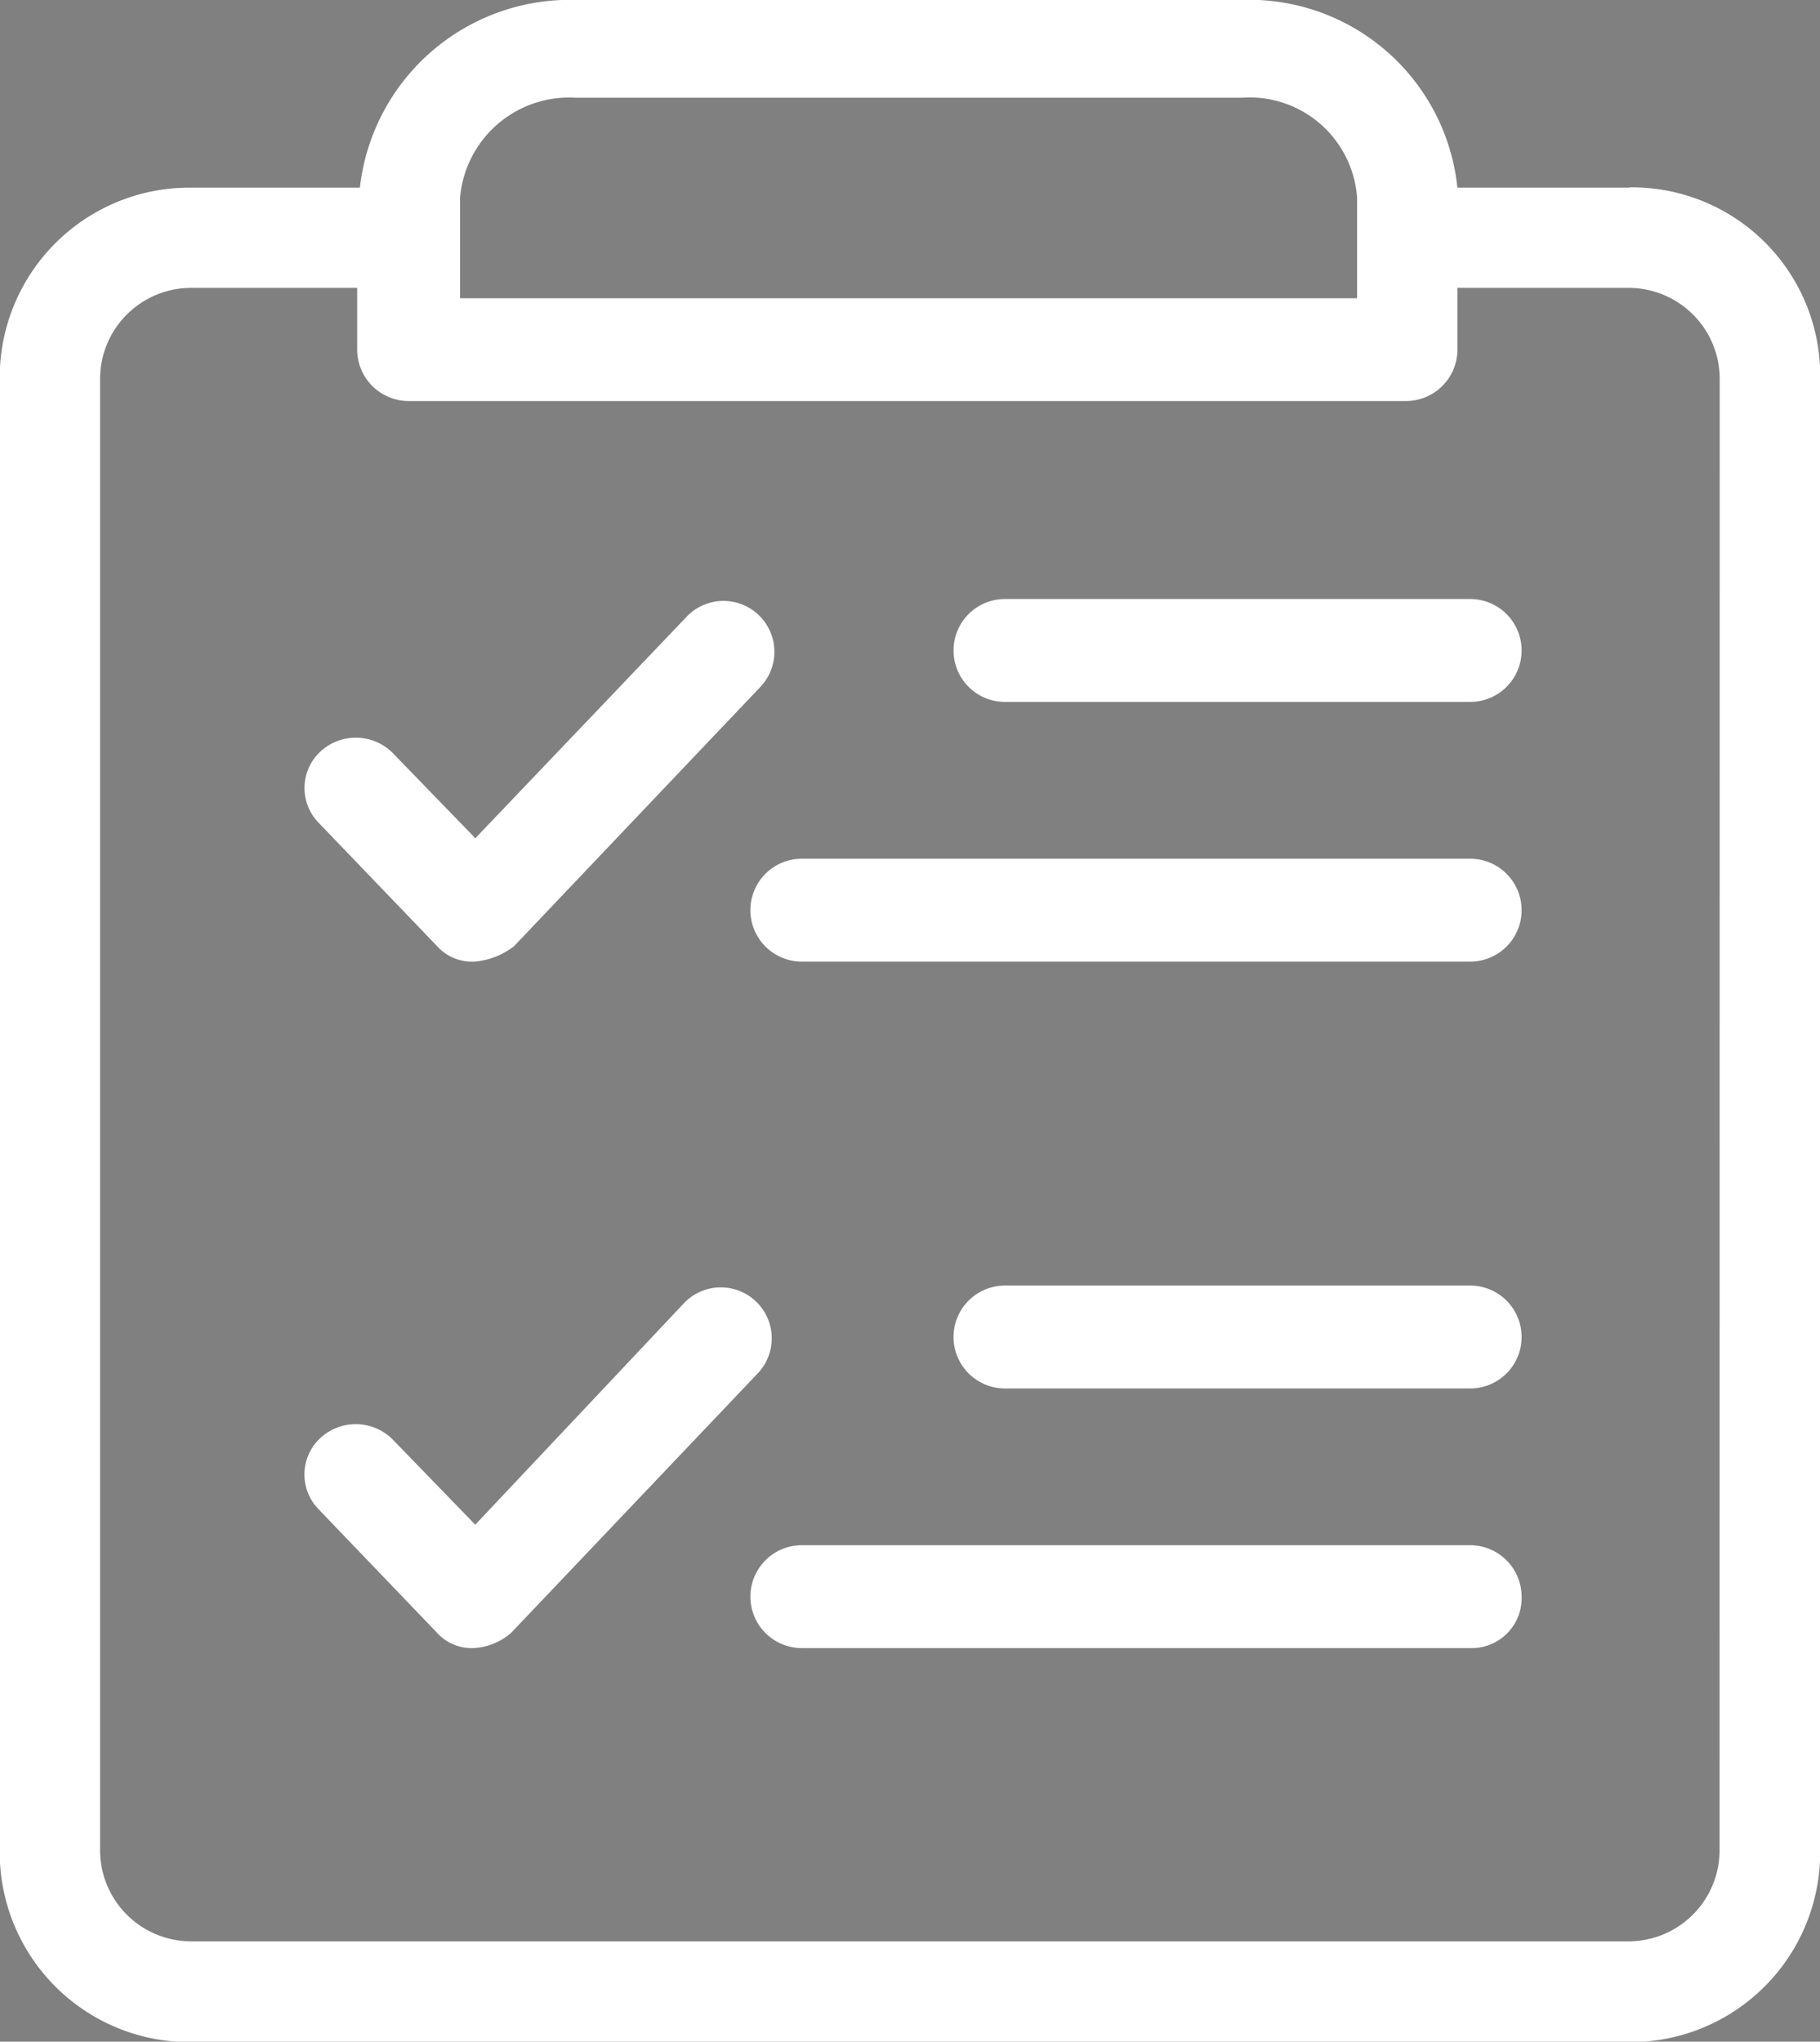
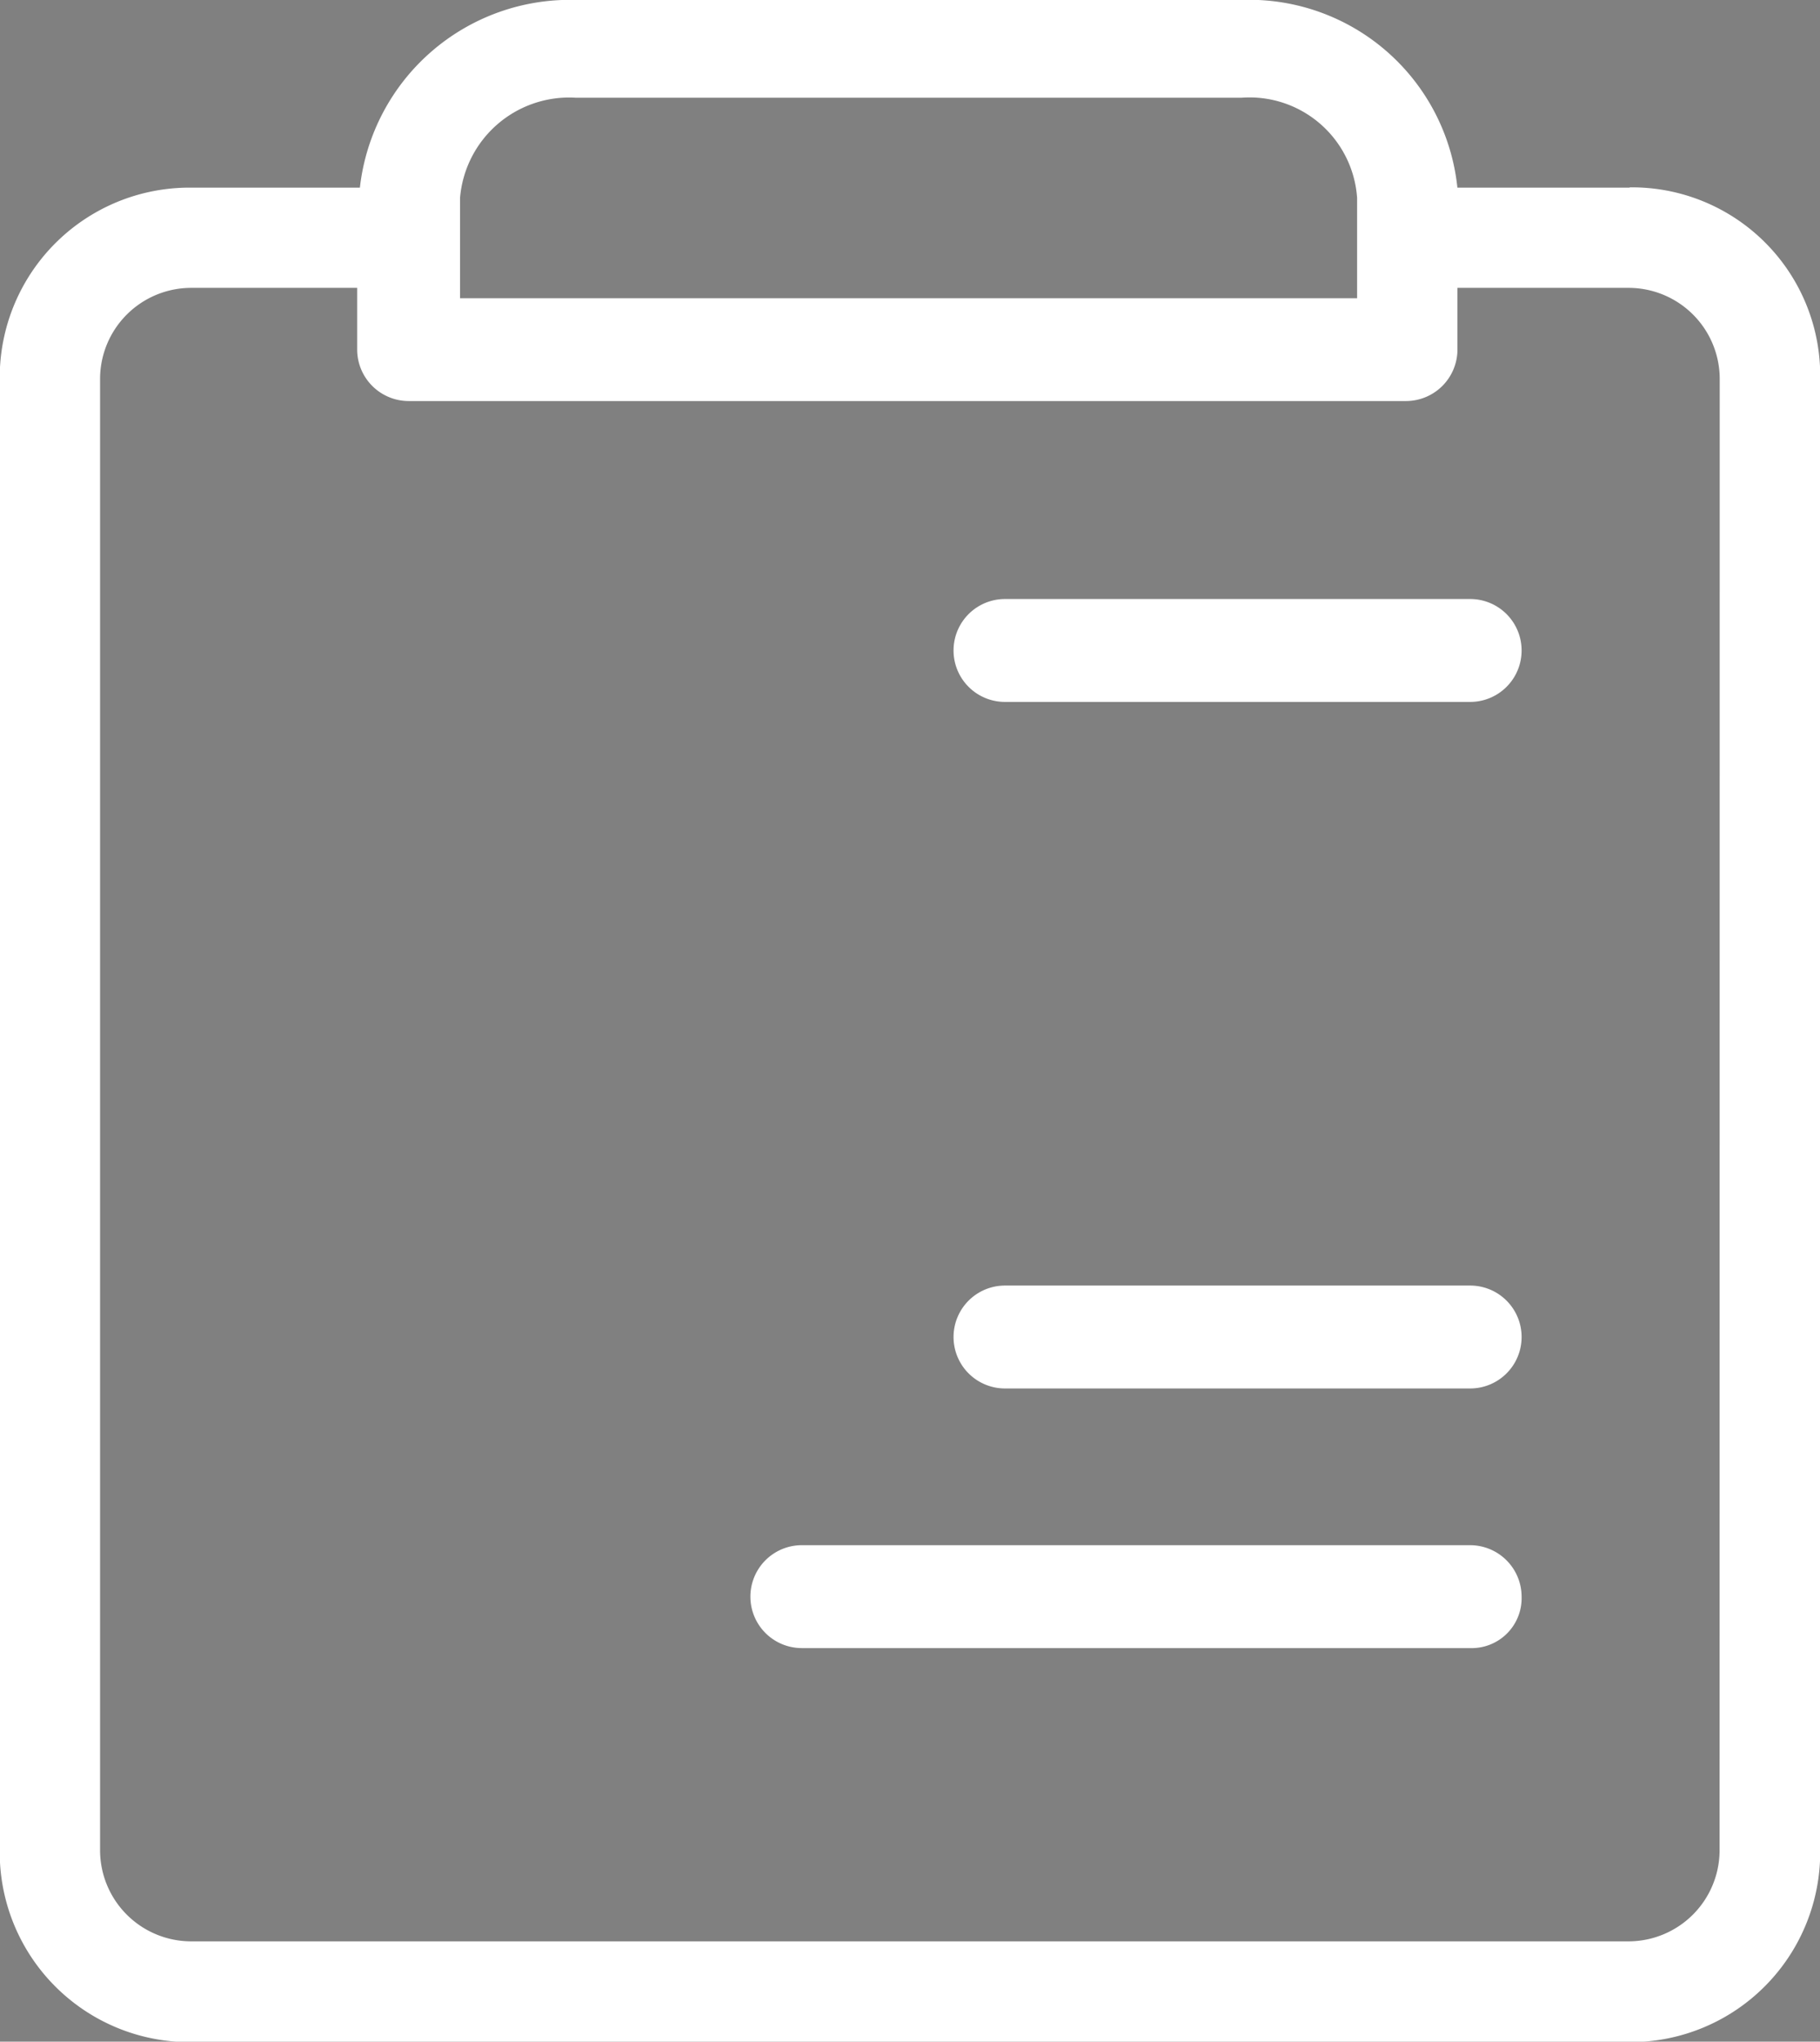
<svg xmlns="http://www.w3.org/2000/svg" width="26.752" height="30" viewBox="0 0 26.752 30">
  <rect x="0" y="0" width="26.752" height="30" fill="#808080" stroke="none" />
  <defs>
    <style>.a{fill:#fff;}.b{fill:none;stroke:#000;stroke-miterlimit:10;stroke-width:2.222px;}</style>
  </defs>
  <g transform="translate(-11.559 -5.891)">
    <path class="a" d="M35.512,8.648H32.981a3.078,3.078,0,0,0-3.173-2.758H20.022a3.107,3.107,0,0,0-3.173,2.758H14.355a2.79,2.79,0,0,0-2.8,2.8v21.65a2.79,2.79,0,0,0,2.8,2.8H35.514a2.79,2.79,0,0,0,2.8-2.8V11.444a2.767,2.767,0,0,0-2.8-2.8ZM18.321,8.8a1.609,1.609,0,0,1,1.7-1.473h9.786a1.585,1.585,0,0,1,1.7,1.473v1.473H18.321ZM36.835,33.094a1.34,1.34,0,0,1-1.323,1.323H14.353a1.34,1.34,0,0,1-1.323-1.323V11.444a1.34,1.34,0,0,1,1.323-1.323h2.456v.907a.758.758,0,0,0,.756.756H32.226a.758.758,0,0,0,.756-.756v-.907h2.532a1.34,1.34,0,0,1,1.323,1.323Z" />
-     <path class="a" d="M27.2,37.17a.685.685,0,0,1-.529-.227L24.93,35.13a.731.731,0,0,1,.037-1.057.766.766,0,0,1,1.057.037l1.209,1.247,3.1-3.249a.748.748,0,0,1,1.095,1.02L27.8,36.945a1.09,1.09,0,0,1-.6.226Z" transform="translate(-8.687 -17.149)" />
-     <path class="a" d="M27.194,66.834a.685.685,0,0,1-.529-.227l-1.739-1.813a.731.731,0,0,1,.037-1.057.766.766,0,0,1,1.057.037l1.209,1.247,3.062-3.249a.748.748,0,0,1,1.095,1.02l-3.628,3.816a.9.9,0,0,1-.565.226Z" transform="translate(-8.684 -36.726)" />
-     <path class="a" d="M54.575,44.511H44.751a.756.756,0,0,1,0-1.512h9.824a.756.756,0,0,1,0,1.512Z" transform="translate(-21.406 -24.49)" />
    <path class="a" d="M54.575,74.175H44.751a.756.756,0,1,1,0-1.512h9.824a.758.758,0,0,1,.756.756A.734.734,0,0,1,54.575,74.175Z" transform="translate(-21.406 -44.067)" />
    <path class="a" d="M60.371,62.957H53.533a.756.756,0,0,1,0-1.512h6.838a.756.756,0,0,1,0,1.512Z" transform="translate(-27.202 -36.664)" />
    <path class="a" d="M60.371,33.289H53.533a.756.756,0,1,1,0-1.512h6.838a.756.756,0,1,1,0,1.512Z" transform="translate(-27.202 -17.084)" />
    <path class="b" d="M72.445,16.109" transform="translate(-40.182 -6.743)" />
  </g>
</svg>